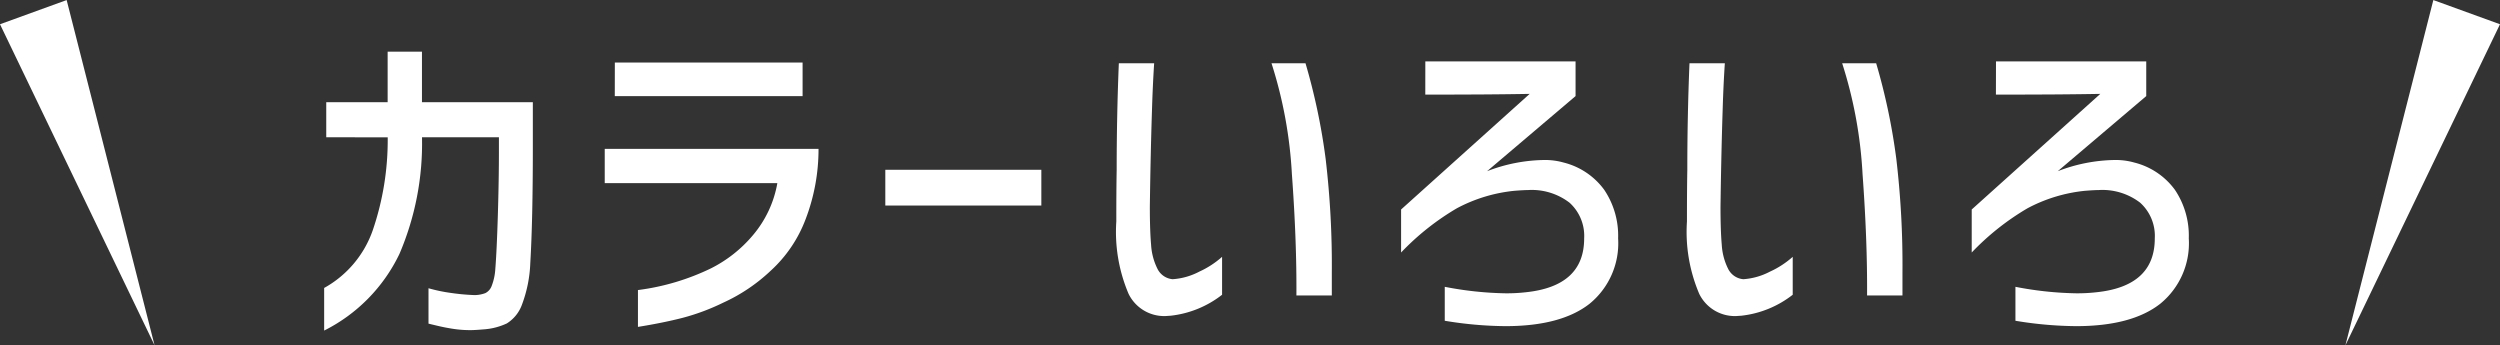
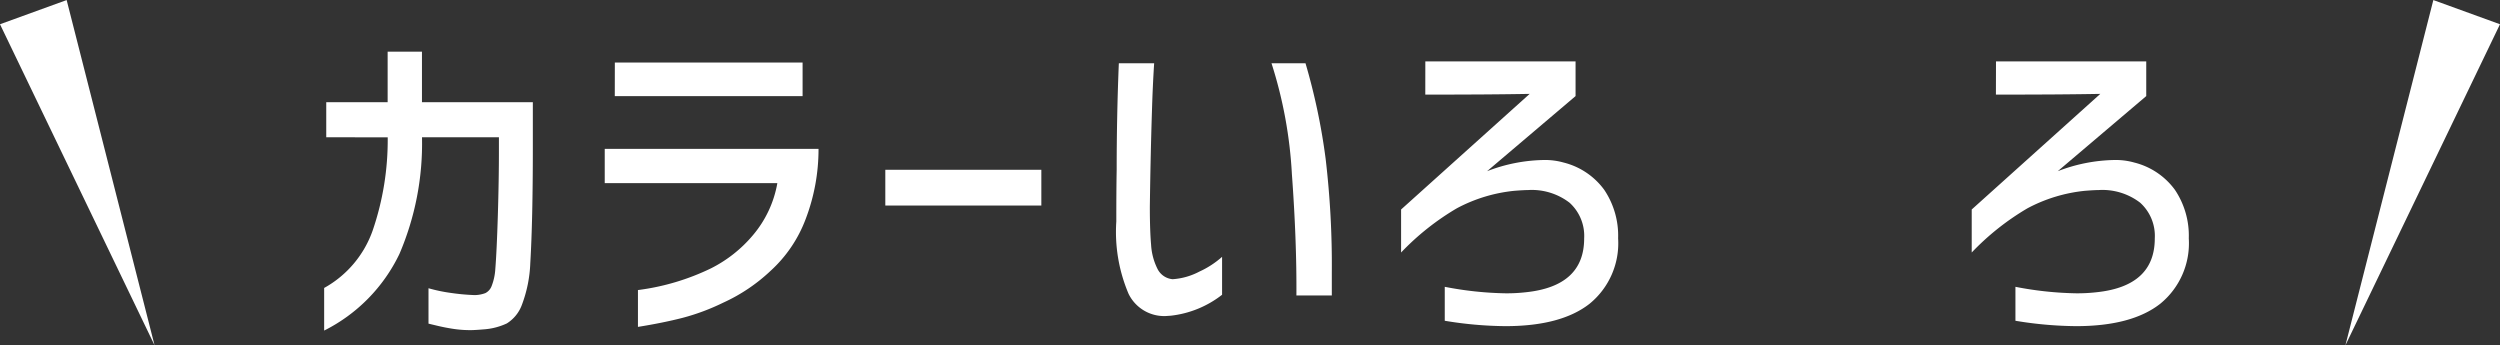
<svg xmlns="http://www.w3.org/2000/svg" width="185.976" height="25.69" viewBox="0 0 185.976 25.69">
  <rect x="0" y="0" width="185.976" height="25.69" fill="#333333" stroke="none" />
  <g id="グループ_1615" data-name="グループ 1615" transform="translate(-2371.826 -206.494)">
    <g id="グループ_1613" data-name="グループ 1613" transform="translate(2395.937 210.338)">
      <path id="パス_3678" data-name="パス 3678" d="M2401.6,217.582v-2.606h4.567v-3.761h2.553v3.761h8.248v3.385q0,5.4-.189,8.571a9.752,9.752,0,0,1-.631,3.13,2.745,2.745,0,0,1-1.115,1.369,4.848,4.848,0,0,1-1.747.444c-.429.036-.743.054-.939.054a8.376,8.376,0,0,1-1.3-.094q-.606-.094-1.116-.215c-.34-.08-.581-.138-.725-.174v-2.633a11.738,11.738,0,0,0,1.666.349,15.89,15.89,0,0,0,1.772.161,2.354,2.354,0,0,0,.793-.148.971.971,0,0,0,.47-.537,4.122,4.122,0,0,0,.269-1.25q.107-1.316.189-4t.08-4.917v-.887h-5.722a20.859,20.859,0,0,1-1.679,8.678,12.34,12.34,0,0,1-5.6,5.7v-3.17a7.861,7.861,0,0,0,3.613-4.285,20.769,20.769,0,0,0,1.115-6.919Z" transform="translate(-2401.441 -211.215)" fill="#fff" />
      <path id="パス_3679" data-name="パス 3679" d="M2427.081,221.179v-2.552h15.905a14.557,14.557,0,0,1-.953,5.212,9.911,9.911,0,0,1-2.62,3.869,12.908,12.908,0,0,1-3.52,2.364,16.327,16.327,0,0,1-3.022,1.128q-1.466.376-3.319.672v-2.74a17.511,17.511,0,0,0,5.427-1.612,9.852,9.852,0,0,0,3.129-2.472,8.165,8.165,0,0,0,1.814-3.869Zm.752-8.974H2441.8v2.5h-13.971Z" transform="translate(-2406.206 -211.399)" fill="#fff" />
-       <path id="パス_3680" data-name="パス 3680" d="M2452.718,222.006h11.607v2.66h-11.607Z" transform="translate(-2410.97 -213.22)" fill="#fff" />
+       <path id="パス_3680" data-name="パス 3680" d="M2452.718,222.006h11.607v2.66h-11.607" transform="translate(-2410.97 -213.22)" fill="#fff" />
      <path id="パス_3681" data-name="パス 3681" d="M2476.639,212.271q-.106,1.639-.16,3.439-.108,3.3-.161,7.227,0,1.773.094,2.848a4.6,4.6,0,0,0,.47,1.773,1.392,1.392,0,0,0,1.129.779,4.953,4.953,0,0,0,1.987-.564,6.751,6.751,0,0,0,1.694-1.1v2.821a7.559,7.559,0,0,1-3.815,1.558l-.4.027a2.951,2.951,0,0,1-2.74-1.652,11.761,11.761,0,0,1-.913-5.387q0-2.418.027-3.842,0-4.03.161-7.926Zm11.258,0a46.293,46.293,0,0,1,1.5,7.12,67.413,67.413,0,0,1,.458,8.463v1.693h-2.634q.028-4.057-.335-9.014a32.628,32.628,0,0,0-1.518-8.261Z" transform="translate(-2414.892 -211.411)" fill="#fff" />
      <path id="パス_3682" data-name="パス 3682" d="M2501.649,212.106h11.176v2.579l-6.583,5.588a12.194,12.194,0,0,1,4.192-.833,5.061,5.061,0,0,1,1.5.188,5.337,5.337,0,0,1,3.022,2.028,6.106,6.106,0,0,1,1.035,3.614,5.808,5.808,0,0,1-2.123,4.863q-2.124,1.666-6.26,1.666a28.6,28.6,0,0,1-4.514-.4v-2.526a25.66,25.66,0,0,0,4.54.484,12.725,12.725,0,0,0,1.505-.081q4.326-.457,4.325-4a3.325,3.325,0,0,0-1.088-2.66,4.606,4.606,0,0,0-3.1-.94q-.3,0-.994.054a11.526,11.526,0,0,0-4.285,1.3,19.039,19.039,0,0,0-4.151,3.291v-3.2l9.564-8.6q-2.9.055-7.764.054Z" transform="translate(-2419.729 -211.381)" fill="#fff" />
-       <path id="パス_3683" data-name="パス 3683" d="M2528.783,212.271q-.108,1.639-.161,3.439-.108,3.3-.161,7.227,0,1.773.094,2.848a4.57,4.57,0,0,0,.47,1.773,1.391,1.391,0,0,0,1.129.779,4.963,4.963,0,0,0,1.987-.564,6.741,6.741,0,0,0,1.692-1.1v2.821a7.55,7.55,0,0,1-3.814,1.558l-.4.027a2.95,2.95,0,0,1-2.74-1.652,11.76,11.76,0,0,1-.914-5.387q0-2.418.027-3.842,0-4.03.162-7.926Zm11.257,0a46.182,46.182,0,0,1,1.5,7.12,67.376,67.376,0,0,1,.457,8.463v1.693h-2.633q.027-4.057-.335-9.014a32.628,32.628,0,0,0-1.518-8.261Z" transform="translate(-2424.583 -211.411)" fill="#fff" />
      <path id="パス_3684" data-name="パス 3684" d="M2553.792,212.106h11.177v2.579l-6.583,5.588a12.189,12.189,0,0,1,4.191-.833,5.059,5.059,0,0,1,1.5.188,5.339,5.339,0,0,1,3.023,2.028,6.107,6.107,0,0,1,1.034,3.614,5.808,5.808,0,0,1-2.123,4.863q-2.123,1.666-6.259,1.666a28.591,28.591,0,0,1-4.514-.4v-2.526a25.653,25.653,0,0,0,4.54.484,12.708,12.708,0,0,0,1.5-.081q4.326-.457,4.326-4a3.325,3.325,0,0,0-1.088-2.66,4.608,4.608,0,0,0-3.1-.94q-.3,0-.993.054a11.535,11.535,0,0,0-4.286,1.3,19.045,19.045,0,0,0-4.151,3.291v-3.2l9.565-8.6q-2.9.055-7.765.054Z" transform="translate(-2429.42 -211.381)" fill="#fff" />
    </g>
    <g id="グループ_1614" data-name="グループ 1614" transform="translate(2371.826 206.494)">
      <path id="パス_3685" data-name="パス 3685" d="M2586.127,232.184l11.5-23.886-4.958-1.8Z" transform="translate(-2411.652 -206.494)" fill="#fff" />
      <path id="パス_3686" data-name="パス 3686" d="M2383.326,232.184l-11.5-23.886,4.958-1.8Z" transform="translate(-2371.826 -206.494)" fill="#fff" />
    </g>
  </g>
</svg>